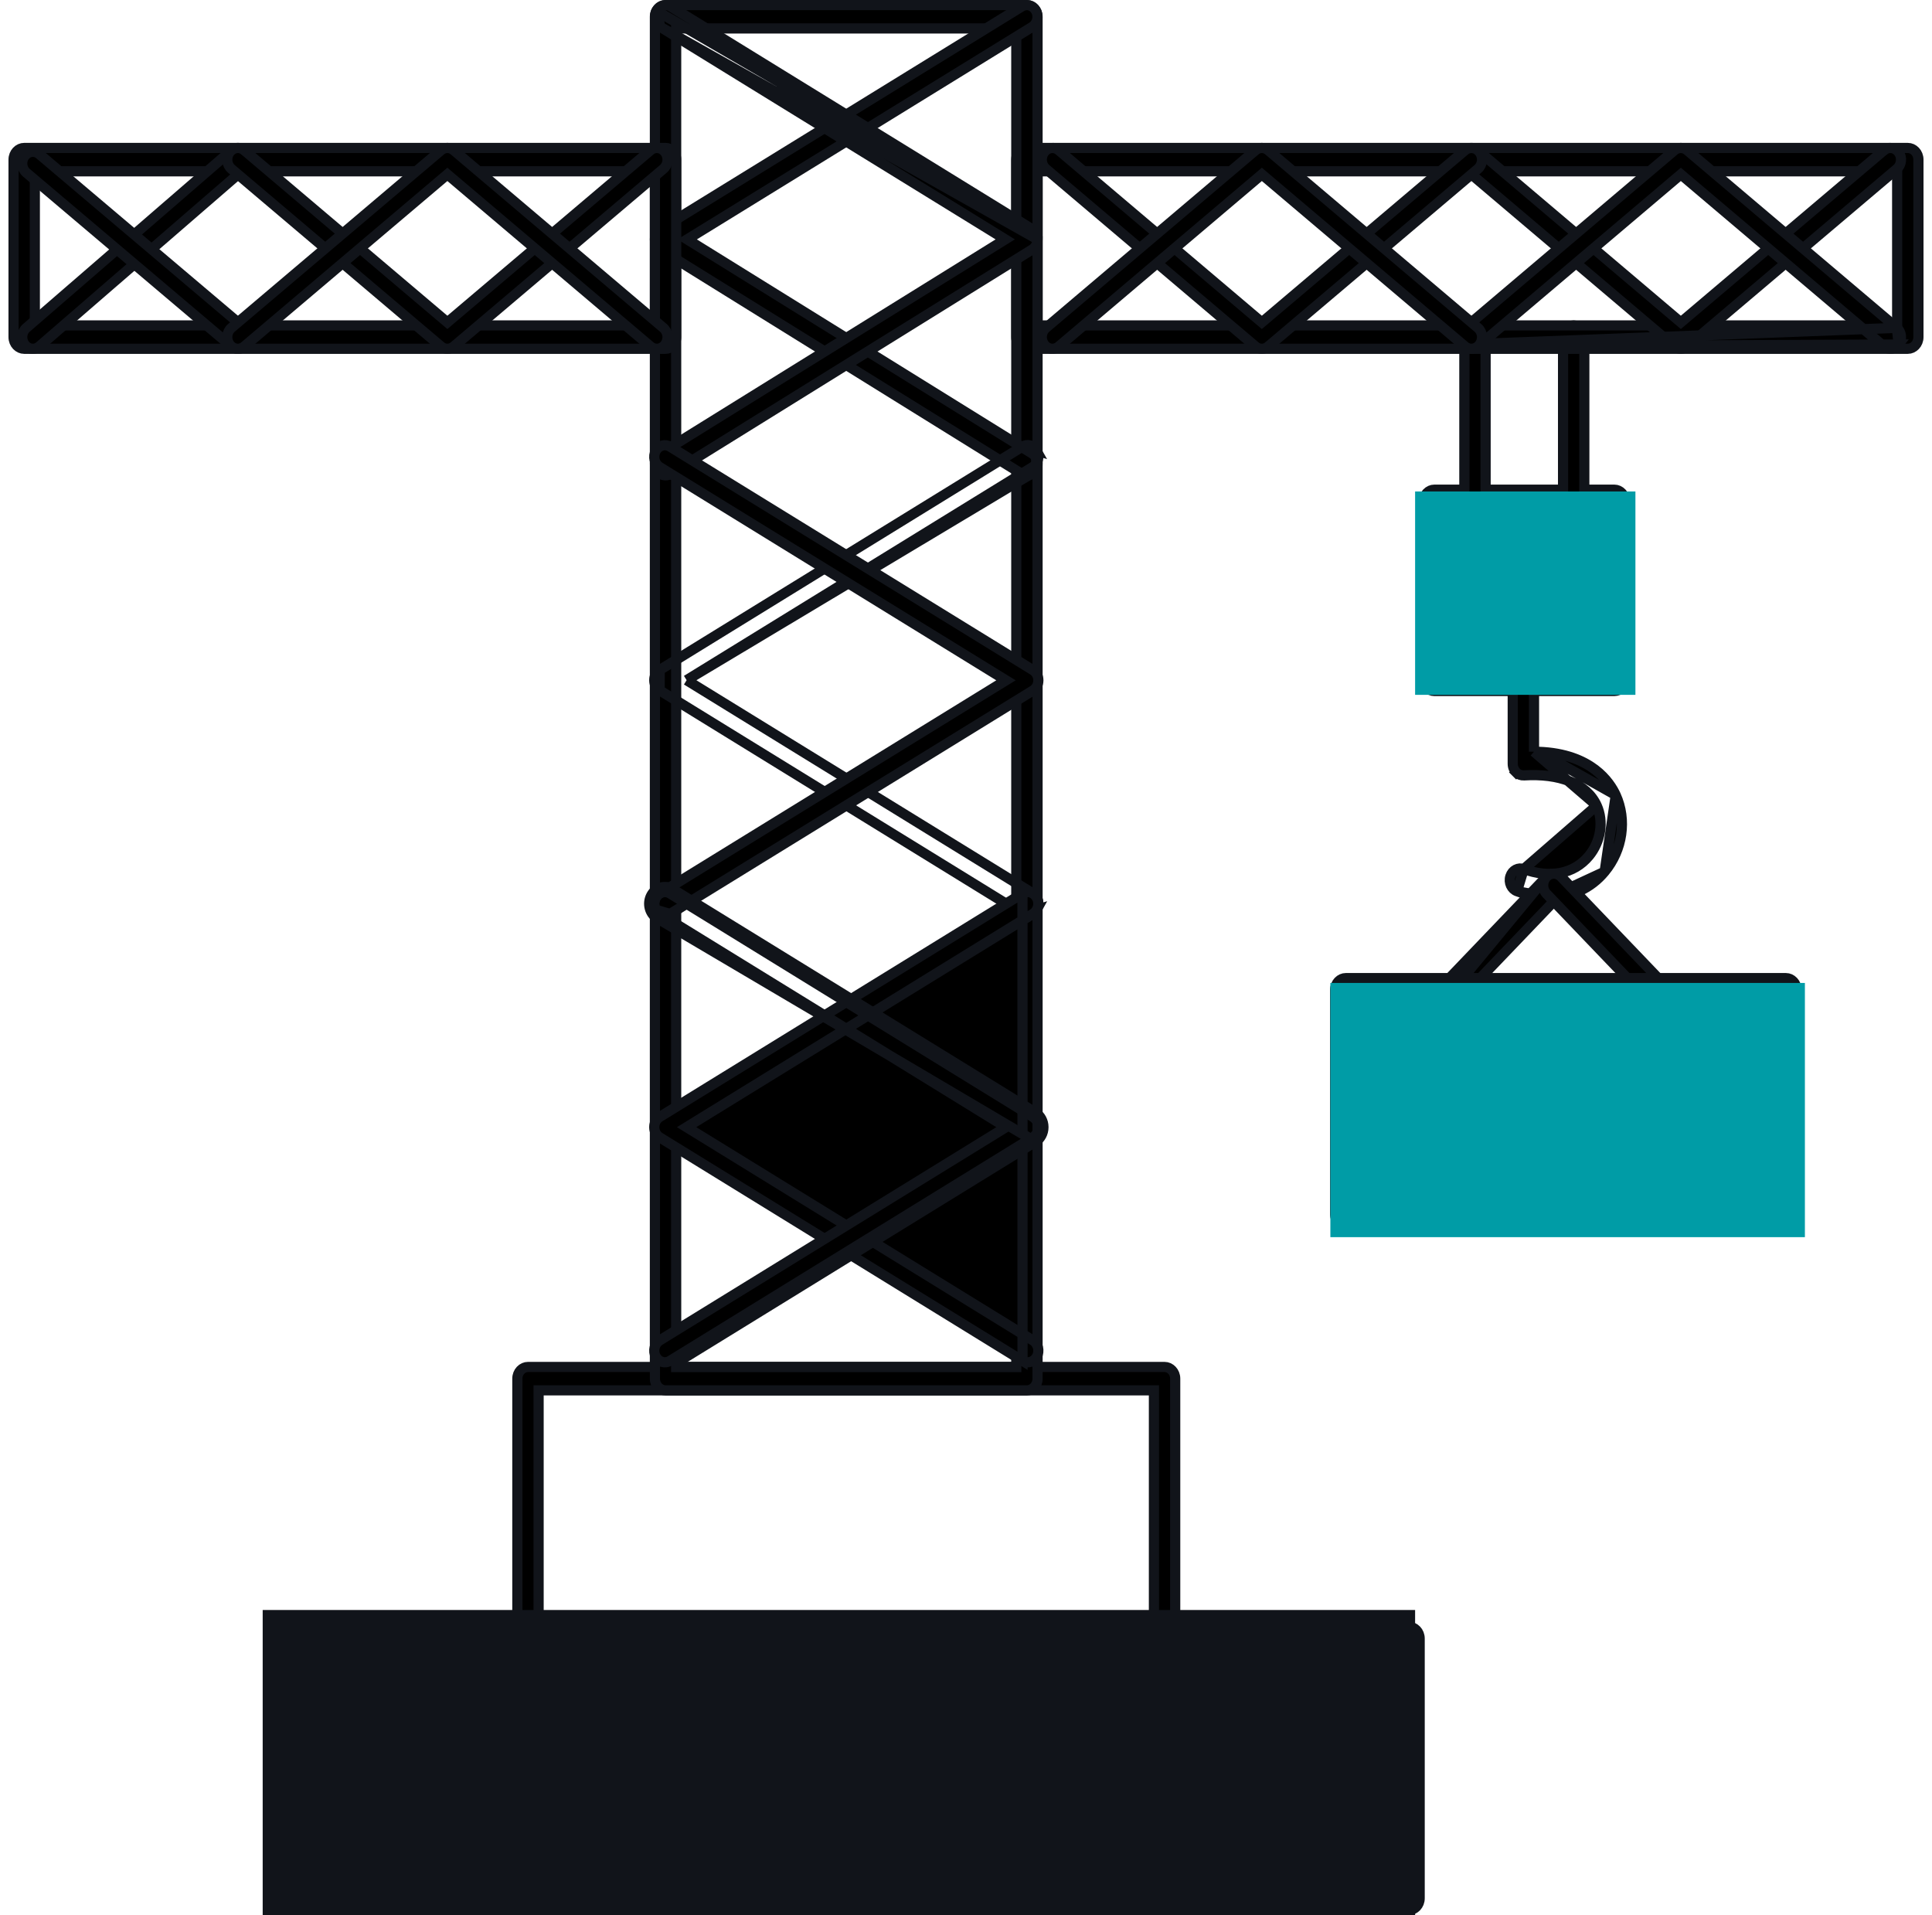
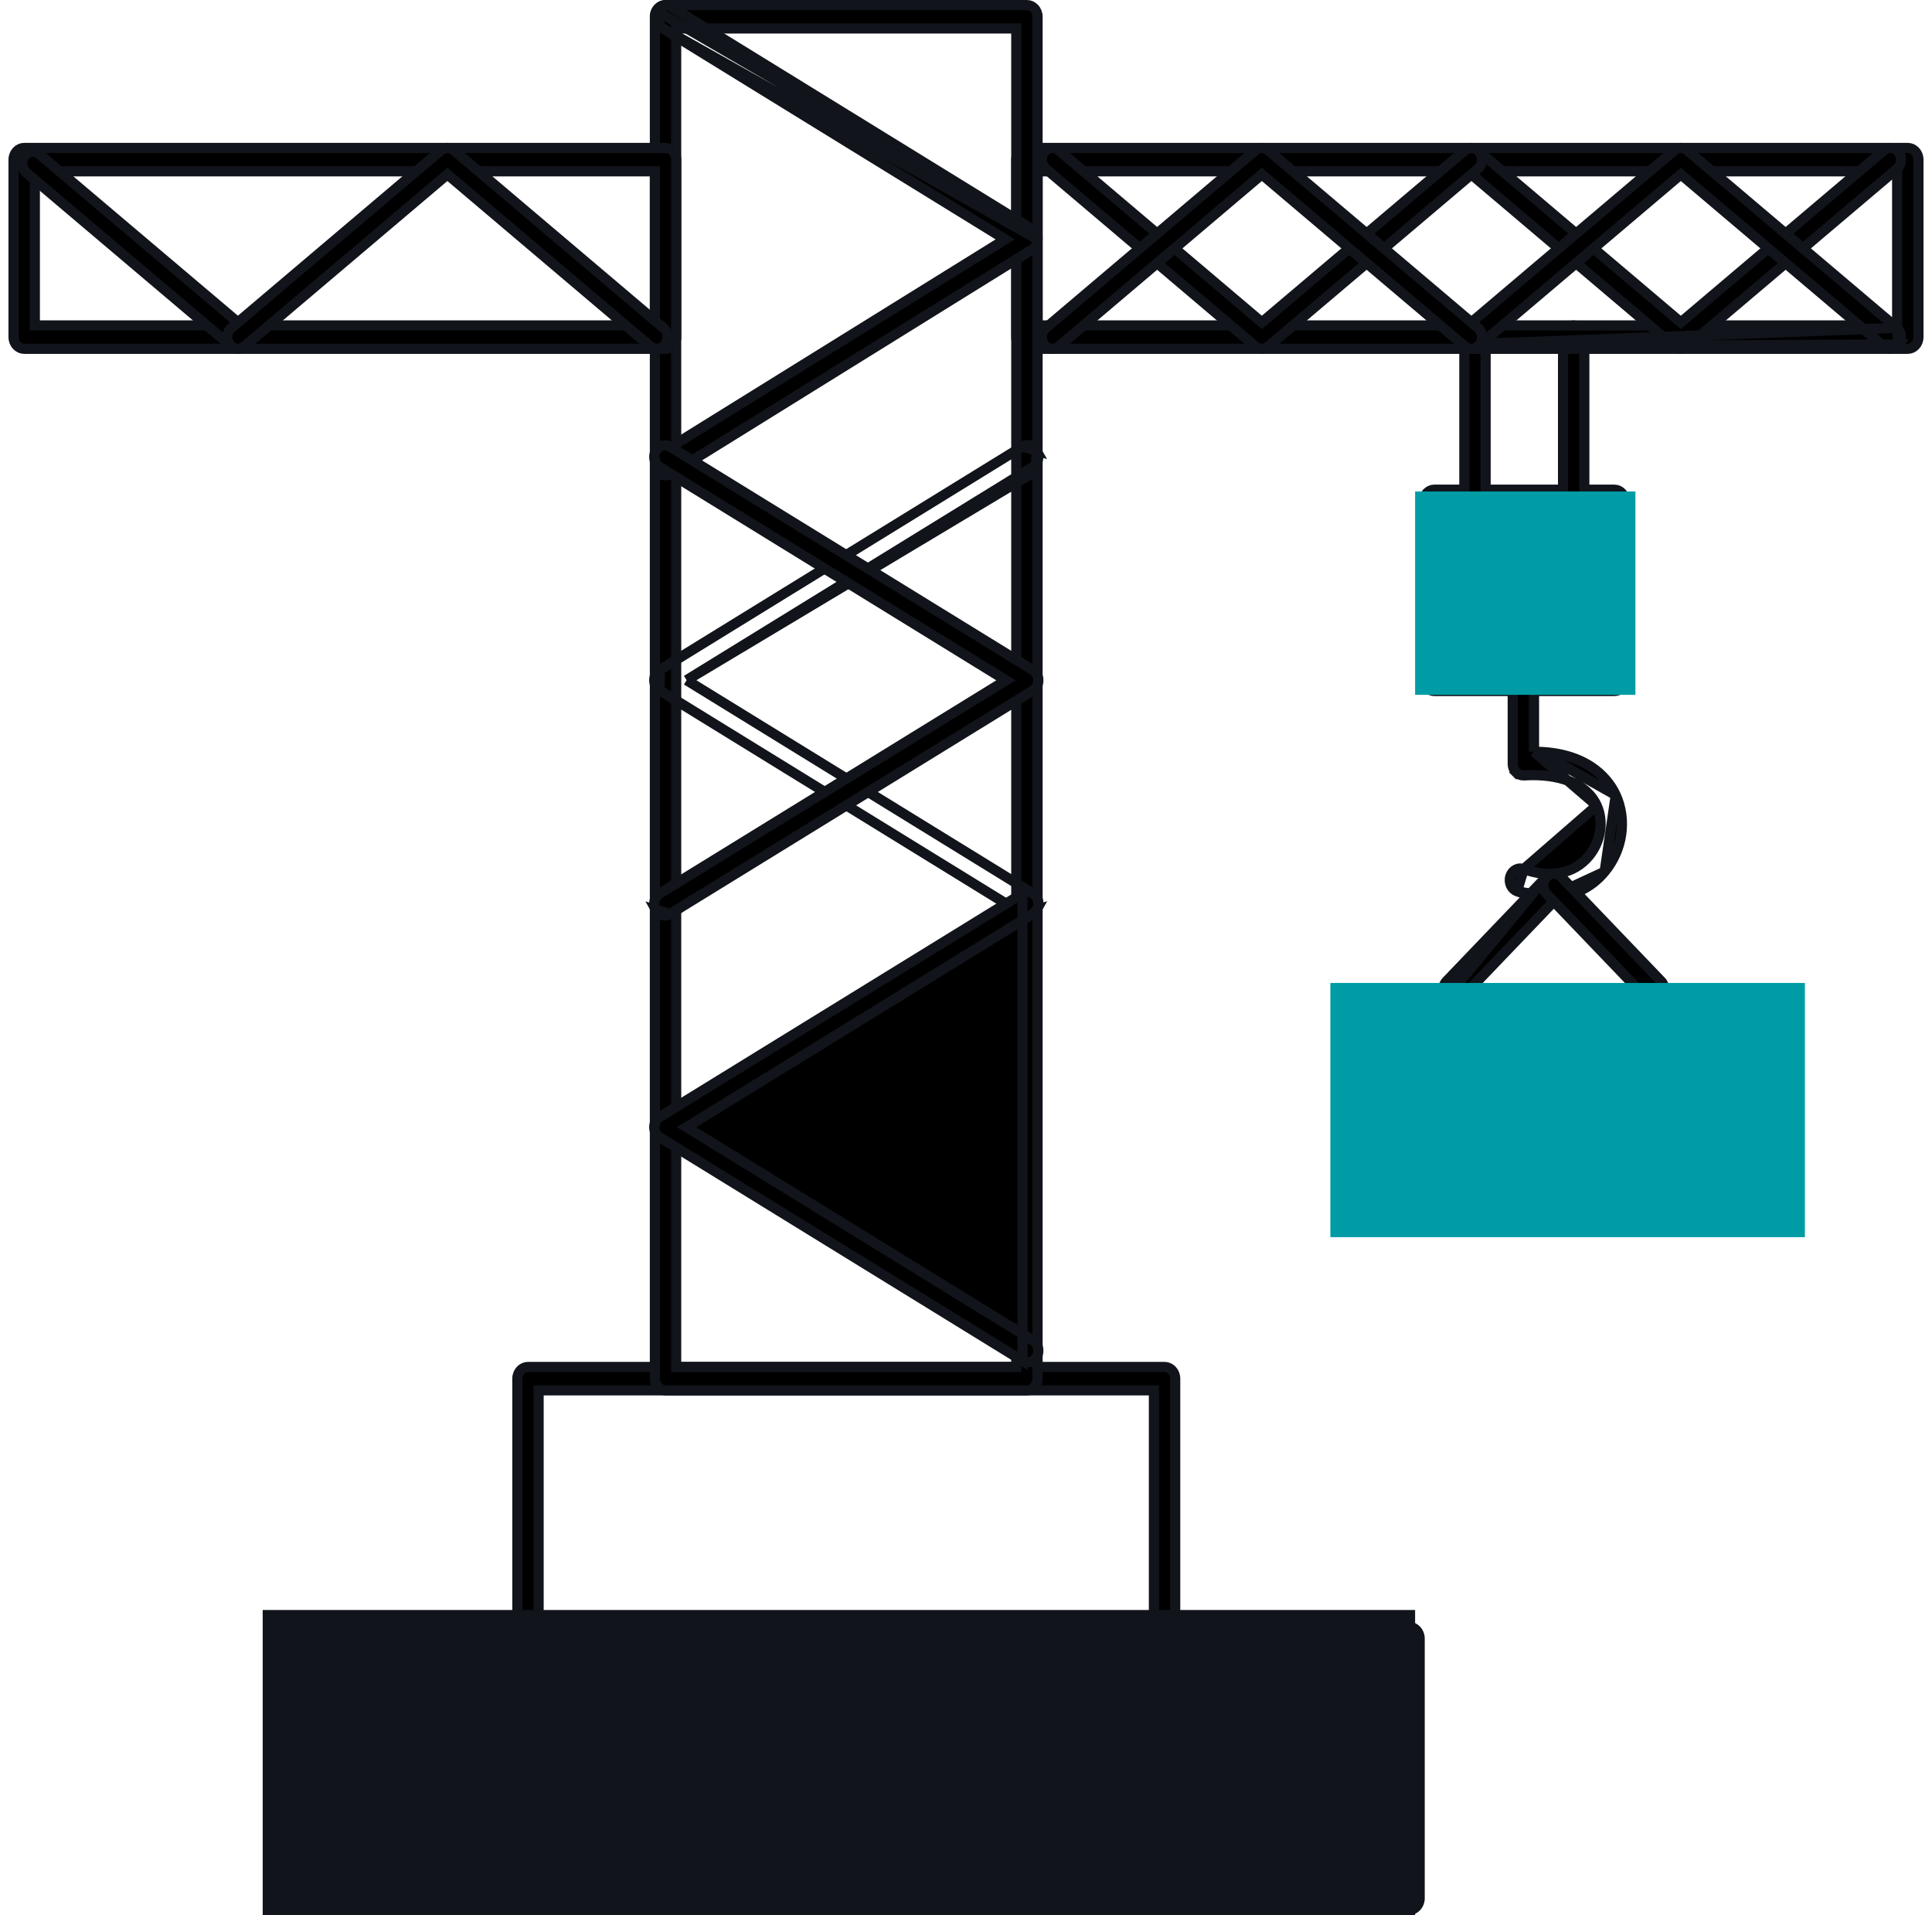
<svg xmlns="http://www.w3.org/2000/svg" width="114" height="113" viewBox="0 0 114 113" fill="none">
  <path d="M85.262 39.096V39.396H85.562H94.328H94.628V39.096V30.572V30.272H94.328H85.562H85.262V30.572V39.096ZM95.255 40.774H84.634C84.306 40.774 84.007 40.484 84.007 40.085V29.583C84.007 29.184 84.306 28.894 84.634 28.894H95.255C95.584 28.894 95.882 29.184 95.882 29.583V40.085C95.882 40.484 95.584 40.774 95.255 40.774Z" fill="black" stroke="#11141A" stroke-width="0.6" />
  <path d="M89.516 52.589L89.516 52.589C90.173 52.828 90.817 52.944 91.425 52.944L89.516 52.589ZM89.516 52.589C89.195 52.472 89 52.083 89.121 51.706C89.24 51.336 89.6 51.167 89.91 51.28L89.91 51.28M89.516 52.589L89.91 51.28M89.91 51.28C91.432 51.835 92.859 51.589 93.756 50.507C94.451 49.668 94.648 48.479 94.218 47.534L94.218 47.534M89.91 51.28L94.218 47.534M94.218 47.534C93.616 46.214 91.985 45.628 89.924 45.753C89.758 45.763 89.592 45.701 89.465 45.573L89.252 45.785L89.465 45.573C89.337 45.444 89.261 45.261 89.261 45.065V40.091C89.261 39.692 89.56 39.402 89.888 39.402C90.217 39.402 90.516 39.692 90.516 40.091V44.064V44.353M94.218 47.534L90.516 44.353M90.516 44.353L90.805 44.363M90.516 44.353L90.805 44.363M90.805 44.363C92.367 44.42 93.412 44.879 94.108 45.404C94.806 45.932 95.168 46.541 95.34 46.918L95.34 46.918M90.805 44.363L95.34 46.918M95.34 46.918C96.002 48.372 95.75 50.147 94.683 51.434L94.683 51.434M95.34 46.918L94.683 51.434M94.683 51.434C93.862 52.425 92.715 52.944 91.425 52.944L94.683 51.434Z" fill="black" stroke="#11141A" stroke-width="0.6" />
  <path d="M85.341 58.889L85.341 58.889C85.466 59.024 85.626 59.088 85.783 59.088C85.935 59.088 86.091 59.028 86.215 58.899C86.215 58.899 86.215 58.899 86.215 58.899L92.116 52.738L92.116 52.738C92.372 52.471 92.377 52.024 92.126 51.75L92.125 51.75C91.884 51.487 91.498 51.483 91.252 51.74L85.341 58.889ZM85.341 58.889C85.09 58.614 85.094 58.168 85.351 57.9L85.351 57.9L91.252 51.74L85.341 58.889Z" fill="black" stroke="#11141A" stroke-width="0.6" />
  <path d="M97.154 58.899L97.154 58.899L91.253 52.738L91.253 52.738C90.997 52.471 90.992 52.024 91.243 51.75L91.243 51.75C91.485 51.487 91.871 51.483 92.117 51.74L92.117 51.74L98.018 57.9L98.018 57.901C98.274 58.168 98.279 58.614 98.028 58.889L98.028 58.889C97.903 59.025 97.743 59.089 97.586 59.089C97.433 59.089 97.278 59.028 97.154 58.899Z" fill="black" stroke="#11141A" stroke-width="0.6" />
-   <path d="M80.039 70.666V70.966H80.339H104.451H104.751V70.666V59.392V59.092H104.451H80.339H80.039V59.392V70.666ZM105.379 72.344H79.412C79.083 72.344 78.784 72.054 78.784 71.655V58.403C78.784 58.004 79.083 57.714 79.412 57.714H105.379C105.707 57.714 106.006 58.004 106.006 58.403V71.655C106.006 72.054 105.707 72.344 105.379 72.344Z" fill="black" stroke="#11141A" stroke-width="0.6" />
  <path d="M87.033 30.276C86.704 30.276 86.406 29.986 86.406 29.587V19.895C86.406 19.496 86.704 19.206 87.033 19.206C87.361 19.206 87.66 19.496 87.66 19.895V29.587C87.66 29.986 87.361 30.276 87.033 30.276Z" fill="black" stroke="#11141A" stroke-width="0.6" />
  <path d="M92.857 30.276C92.528 30.276 92.23 29.986 92.23 29.587V19.895C92.23 19.496 92.528 19.206 92.857 19.206C93.186 19.206 93.484 19.496 93.484 19.895V29.587C93.484 29.986 93.186 30.276 92.857 30.276Z" fill="black" stroke="#11141A" stroke-width="0.6" />
  <path d="M61.223 18.903V19.203H61.523H111.644H111.944V18.903V10.408V10.108H111.644H61.523H61.223V10.408V18.903ZM112.571 20.581H60.595C60.267 20.581 59.968 20.291 59.968 19.892V9.419C59.968 9.02 60.267 8.73 60.595 8.73H112.571C112.9 8.73 113.199 9.02 113.199 9.419V19.892C113.199 20.291 112.9 20.581 112.571 20.581Z" fill="black" stroke="#11141A" stroke-width="0.6" />
  <path d="M31.781 95.689V95.99H32.081H67.789H68.089V95.689V82.338V82.038H67.789H32.081H31.781V82.338V95.689ZM68.716 97.368H31.154C30.825 97.368 30.527 97.078 30.527 96.679V81.349C30.527 80.949 30.825 80.659 31.154 80.659H68.716C69.045 80.659 69.344 80.949 69.344 81.349V96.678C69.344 96.678 69.344 96.678 69.344 96.679C69.343 97.078 69.044 97.368 68.716 97.368Z" fill="black" stroke="#11141A" stroke-width="0.6" />
  <path d="M39.898 80.363V80.663H40.198H59.668H59.968V80.363V1.978V1.678H59.668H40.198H39.898V1.978V80.363ZM60.595 82.041H39.271C38.943 82.041 38.644 81.751 38.644 81.352V0.989C38.644 0.59 38.943 0.3 39.271 0.3H60.595C60.924 0.3 61.222 0.59 61.222 0.989V81.352C61.222 81.751 60.924 82.041 60.595 82.041Z" fill="black" stroke="#11141A" stroke-width="0.6" />
-   <path d="M38.963 14.723L38.963 14.723C38.77 14.603 38.643 14.377 38.644 14.121C38.644 13.867 38.772 13.64 38.965 13.522L38.965 13.522L60.285 0.388C60.285 0.388 60.285 0.388 60.285 0.388C60.574 0.211 60.952 0.307 61.13 0.637C61.315 0.978 61.199 1.405 60.898 1.59C60.898 1.59 60.898 1.59 60.898 1.59L40.963 13.871L40.55 14.125L40.962 14.381L60.903 26.759C61.204 26.946 61.319 27.374 61.133 27.713L61.133 27.713C61.013 27.934 60.801 28.049 60.594 28.049C60.491 28.049 60.386 28.021 60.287 27.959C60.287 27.959 60.286 27.959 60.286 27.959L38.963 14.723Z" fill="black" stroke="#11141A" stroke-width="0.6" />
  <path d="M60.336 53.921L60.336 53.921C60.434 53.982 60.539 54.009 60.641 54.009C60.849 54.009 61.061 53.894 61.182 53.671L60.336 53.921ZM60.336 53.921L38.926 40.736L38.925 40.736M60.336 53.921L38.925 40.736M38.925 40.736C38.733 40.617 38.605 40.391 38.605 40.135C38.605 39.88 38.733 39.653 38.925 39.534L38.926 39.534M38.925 40.736L38.926 39.534M38.926 39.534L60.332 26.349L38.926 39.534ZM61.178 26.598L61.178 26.598C61 26.268 60.622 26.171 60.333 26.349L61.178 26.598ZM61.178 26.598C61.363 26.939 61.246 27.366 60.946 27.551L61.103 27.806M61.178 26.598L61.103 27.806M61.103 27.806L60.946 27.551L40.929 39.879L40.515 40.135M61.103 27.806L40.515 40.135M40.515 40.135L40.929 40.39M40.515 40.135L40.929 40.39M40.929 40.39L60.949 52.718L60.949 52.718M40.929 40.39L60.949 52.718M60.949 52.718C61.25 52.904 61.366 53.331 61.182 53.671L60.949 52.718Z" fill="black" stroke="#11141A" stroke-width="0.6" />
  <path d="M60.336 80.296L60.336 80.296C60.434 80.356 60.539 80.384 60.641 80.384C60.85 80.384 61.061 80.269 61.182 80.046C61.366 79.706 61.25 79.279 60.949 79.094L60.949 79.094L40.929 66.765L40.515 66.51L40.929 66.254L60.946 53.926L61.103 54.181L60.946 53.926C61.246 53.741 61.363 53.314 61.178 52.973L61.178 52.973C61 52.643 60.622 52.546 60.333 52.724L60.336 80.296ZM60.336 80.296L38.926 67.111L38.925 67.111C38.733 66.992 38.605 66.766 38.605 66.51C38.605 66.254 38.733 66.028 38.926 65.909L60.332 52.724L60.336 80.296Z" fill="black" stroke="#11141A" stroke-width="0.6" />
  <path d="M38.968 1.59L58.904 13.87L59.316 14.125L58.904 14.381L38.963 26.759L38.805 26.506L38.963 26.759C38.663 26.946 38.548 27.373 38.733 27.713C38.854 27.934 39.065 28.049 39.272 28.049C39.375 28.049 39.481 28.021 39.58 27.959L60.903 14.723C61.095 14.603 61.223 14.377 61.222 14.122L38.968 1.59ZM38.968 1.59C38.968 1.59 38.968 1.59 38.968 1.59C38.667 1.405 38.551 0.978 38.735 0.637L38.735 0.637M38.968 1.59L38.735 0.637M38.735 0.637C38.914 0.307 39.292 0.21 39.581 0.388C39.581 0.388 39.581 0.388 39.581 0.388L60.901 13.522L60.901 13.522M38.735 0.637L60.901 13.522M60.901 13.522C61.094 13.64 61.222 13.867 61.222 14.121L60.901 13.522Z" fill="black" stroke="#11141A" stroke-width="0.6" />
  <path d="M38.693 53.68L38.693 53.68C38.813 53.902 39.025 54.017 39.233 54.017C39.335 54.017 39.44 53.989 39.539 53.929L38.693 53.68ZM38.693 53.68C38.509 53.339 38.625 52.912 38.926 52.727C38.926 52.727 38.926 52.727 38.926 52.727L58.945 40.398L59.36 40.143L58.945 39.888L38.926 27.559L38.926 27.559C38.625 27.374 38.509 26.947 38.693 26.606L38.693 26.606C38.872 26.276 39.25 26.179 39.539 26.357C39.539 26.357 39.539 26.357 39.539 26.357L60.949 39.542L60.949 39.542C61.142 39.661 61.27 39.887 61.27 40.143C61.27 40.398 61.142 40.625 60.949 40.744L60.949 40.744L39.539 53.929L38.693 53.68Z" fill="black" stroke="#11141A" stroke-width="0.6" />
-   <path d="M61.106 67.366C61.393 67.19 61.57 66.864 61.57 66.51C61.57 66.156 61.393 65.83 61.106 65.653L39.696 52.469C39.252 52.196 38.685 52.358 38.429 52.831C38.173 53.304 38.325 53.909 38.769 54.182L61.106 67.366ZM61.106 67.366L39.696 80.551L61.106 67.366ZM39.233 80.384H39.233C39.025 80.384 38.813 80.269 38.693 80.046L38.693 80.046C38.509 79.706 38.625 79.279 38.926 79.094C38.926 79.094 38.926 79.094 38.926 79.094L58.945 66.766L59.36 66.51L58.945 66.255L38.926 53.926L38.926 53.926C38.625 53.741 38.509 53.314 38.693 52.973L38.693 52.973C38.872 52.643 39.25 52.546 39.539 52.724C39.539 52.724 39.539 52.724 39.539 52.724L60.949 65.909C61.142 66.028 61.27 66.254 61.27 66.51C61.27 66.766 61.142 66.992 60.949 67.111L60.949 67.111L39.539 80.296L39.538 80.296C39.44 80.356 39.336 80.384 39.233 80.384Z" fill="black" stroke="#11141A" stroke-width="0.6" />
  <path d="M86.336 8.983L86.336 8.983C86.554 8.69 86.939 8.649 87.205 8.874L87.205 8.874L98.986 18.858L99.18 19.022L99.374 18.858L111.162 8.873L111.163 8.873C111.428 8.648 111.813 8.69 112.031 8.983C112.257 9.287 112.205 9.73 111.928 9.965L111.928 9.965L99.563 20.438L99.562 20.438C99.448 20.535 99.313 20.581 99.18 20.581C99.047 20.581 98.912 20.535 98.797 20.438L86.439 9.965C86.162 9.73 86.11 9.287 86.336 8.983Z" fill="black" stroke="#11141A" stroke-width="0.6" />
  <path d="M86.336 20.328L86.337 20.328C86.463 20.498 86.645 20.581 86.823 20.581C86.954 20.581 87.089 20.536 87.205 20.438L86.336 20.328ZM86.336 20.328C86.11 20.024 86.162 19.581 86.439 19.346L86.439 19.346L98.797 8.873C98.797 8.873 98.797 8.873 98.797 8.873C99.023 8.682 99.337 8.682 99.563 8.873L99.563 8.873L111.928 19.346M86.336 20.328L111.928 19.346M111.928 19.346C111.928 19.346 111.928 19.346 111.928 19.346M111.928 19.346L111.928 19.346M112.031 20.328C111.813 20.621 111.428 20.663 111.163 20.438L111.163 20.438L99.374 10.453L99.181 10.289L98.987 10.453L87.205 20.437L112.031 20.328ZM112.031 20.328C112.257 20.024 112.206 19.581 111.928 19.346M112.031 20.328L111.928 19.346" fill="black" stroke="#11141A" stroke-width="0.6" />
  <path d="M2.055 18.903V19.203H2.355H38.345H38.645V18.903V10.408V10.108H38.345H2.355H2.055V10.408V18.903ZM39.273 20.581H1.427C1.099 20.581 0.8 20.291 0.8 19.892V9.419C0.8 9.02 1.099 8.73 1.427 8.73H39.273C39.601 8.73 39.9 9.02 39.9 9.419V19.892C39.9 19.892 39.9 19.892 39.9 19.892C39.9 20.291 39.601 20.581 39.273 20.581Z" fill="black" stroke="#11141A" stroke-width="0.6" />
-   <path d="M1.458 20.334L1.458 20.333C1.229 20.033 1.276 19.589 1.551 19.351C1.551 19.351 1.551 19.351 1.551 19.351L13.65 8.878L13.651 8.878C13.914 8.649 14.299 8.688 14.52 8.977C14.749 9.278 14.702 9.721 14.427 9.96C14.427 9.96 14.427 9.96 14.427 9.96L2.327 20.433L2.327 20.433C2.21 20.534 2.073 20.581 1.94 20.581C1.764 20.581 1.584 20.5 1.458 20.334Z" fill="black" stroke="#11141A" stroke-width="0.6" />
-   <path d="M26.016 20.438L26.015 20.437L13.654 9.965L13.654 9.965C13.377 9.729 13.325 9.286 13.551 8.983L13.551 8.983C13.769 8.69 14.154 8.648 14.419 8.873C14.42 8.873 14.42 8.873 14.42 8.873L26.204 18.858L26.398 19.022L26.592 18.858L38.377 8.873C38.643 8.648 39.028 8.69 39.246 8.983L39.246 8.983C39.472 9.286 39.42 9.729 39.143 9.965L39.143 9.965L26.781 20.438L26.781 20.438C26.667 20.535 26.532 20.581 26.398 20.581C26.265 20.581 26.13 20.535 26.016 20.438Z" fill="black" stroke="#11141A" stroke-width="0.6" />
  <path d="M13.656 20.436L13.656 20.436L1.556 10.191C1.556 10.191 1.556 10.191 1.556 10.191C1.279 9.956 1.227 9.513 1.453 9.21C1.671 8.917 2.057 8.875 2.322 9.1L2.322 9.1L14.421 19.344C14.699 19.579 14.751 20.022 14.524 20.326L14.524 20.326C14.398 20.496 14.216 20.579 14.038 20.579C13.906 20.579 13.772 20.534 13.656 20.436Z" fill="black" stroke="#11141A" stroke-width="0.6" />
  <path d="M38.377 20.438L38.377 20.438L26.592 10.453L26.398 10.289L26.204 10.453L14.419 20.438L14.419 20.438C14.154 20.663 13.769 20.621 13.551 20.328L13.551 20.328C13.325 20.024 13.377 19.581 13.654 19.346L13.654 19.346L26.016 8.873L26.016 8.873C26.241 8.682 26.556 8.682 26.782 8.873L26.782 8.873L39.143 19.346L39.143 19.346C39.421 19.581 39.472 20.024 39.246 20.328C39.119 20.498 38.937 20.581 38.76 20.581C38.628 20.581 38.493 20.536 38.377 20.438Z" fill="black" stroke="#11141A" stroke-width="0.6" />
  <path d="M74.263 18.858L74.457 19.022L74.651 18.858L86.44 8.873L86.44 8.873C86.705 8.648 87.09 8.69 87.308 8.983L87.308 8.983C87.534 9.287 87.483 9.73 87.205 9.965L87.205 9.965L74.84 20.438L74.839 20.438C74.726 20.535 74.591 20.581 74.458 20.581C74.325 20.581 74.189 20.535 74.075 20.438C74.075 20.438 74.075 20.438 74.075 20.438L61.716 9.965C61.716 9.965 61.716 9.965 61.716 9.965C61.439 9.729 61.388 9.286 61.614 8.983C61.831 8.691 62.217 8.649 62.482 8.873C62.482 8.873 62.482 8.874 62.482 8.874L74.263 18.858Z" fill="black" stroke="#11141A" stroke-width="0.6" />
  <path d="M86.44 20.438L86.44 20.438L74.651 10.453L74.457 10.289L74.264 10.453L62.482 20.438C62.482 20.438 62.482 20.438 62.482 20.438C62.217 20.663 61.832 20.62 61.614 20.328C61.388 20.024 61.439 19.581 61.716 19.346L61.716 19.346L74.075 8.873C74.075 8.873 74.075 8.873 74.075 8.873C74.301 8.682 74.615 8.682 74.84 8.873L74.84 8.873L87.206 19.346C87.206 19.346 87.206 19.346 87.206 19.346C87.483 19.581 87.535 20.024 87.308 20.328C87.181 20.498 87 20.581 86.822 20.581C86.69 20.581 86.556 20.536 86.44 20.438Z" fill="black" stroke="#11141A" stroke-width="0.6" />
  <path d="M17.352 111.024V111.324H17.652H82.214H82.514V111.024V97.674V97.374H82.214H17.652H17.352V97.674V111.024ZM83.142 112.702H16.724C16.396 112.702 16.097 112.412 16.097 112.013V96.684C16.097 96.285 16.396 95.995 16.724 95.995H83.142C83.47 95.995 83.769 96.285 83.769 96.684V112.013C83.769 112.412 83.47 112.702 83.142 112.702Z" fill="black" stroke="#11141A" stroke-width="0.6" />
  <rect x="15.5" y="95" width="68" height="18" fill="#11141A" />
  <rect x="78.5" y="58" width="28" height="15" fill="#009CA6" />
  <rect x="83.5" y="29" width="13" height="12" fill="#009CA6" />
</svg>